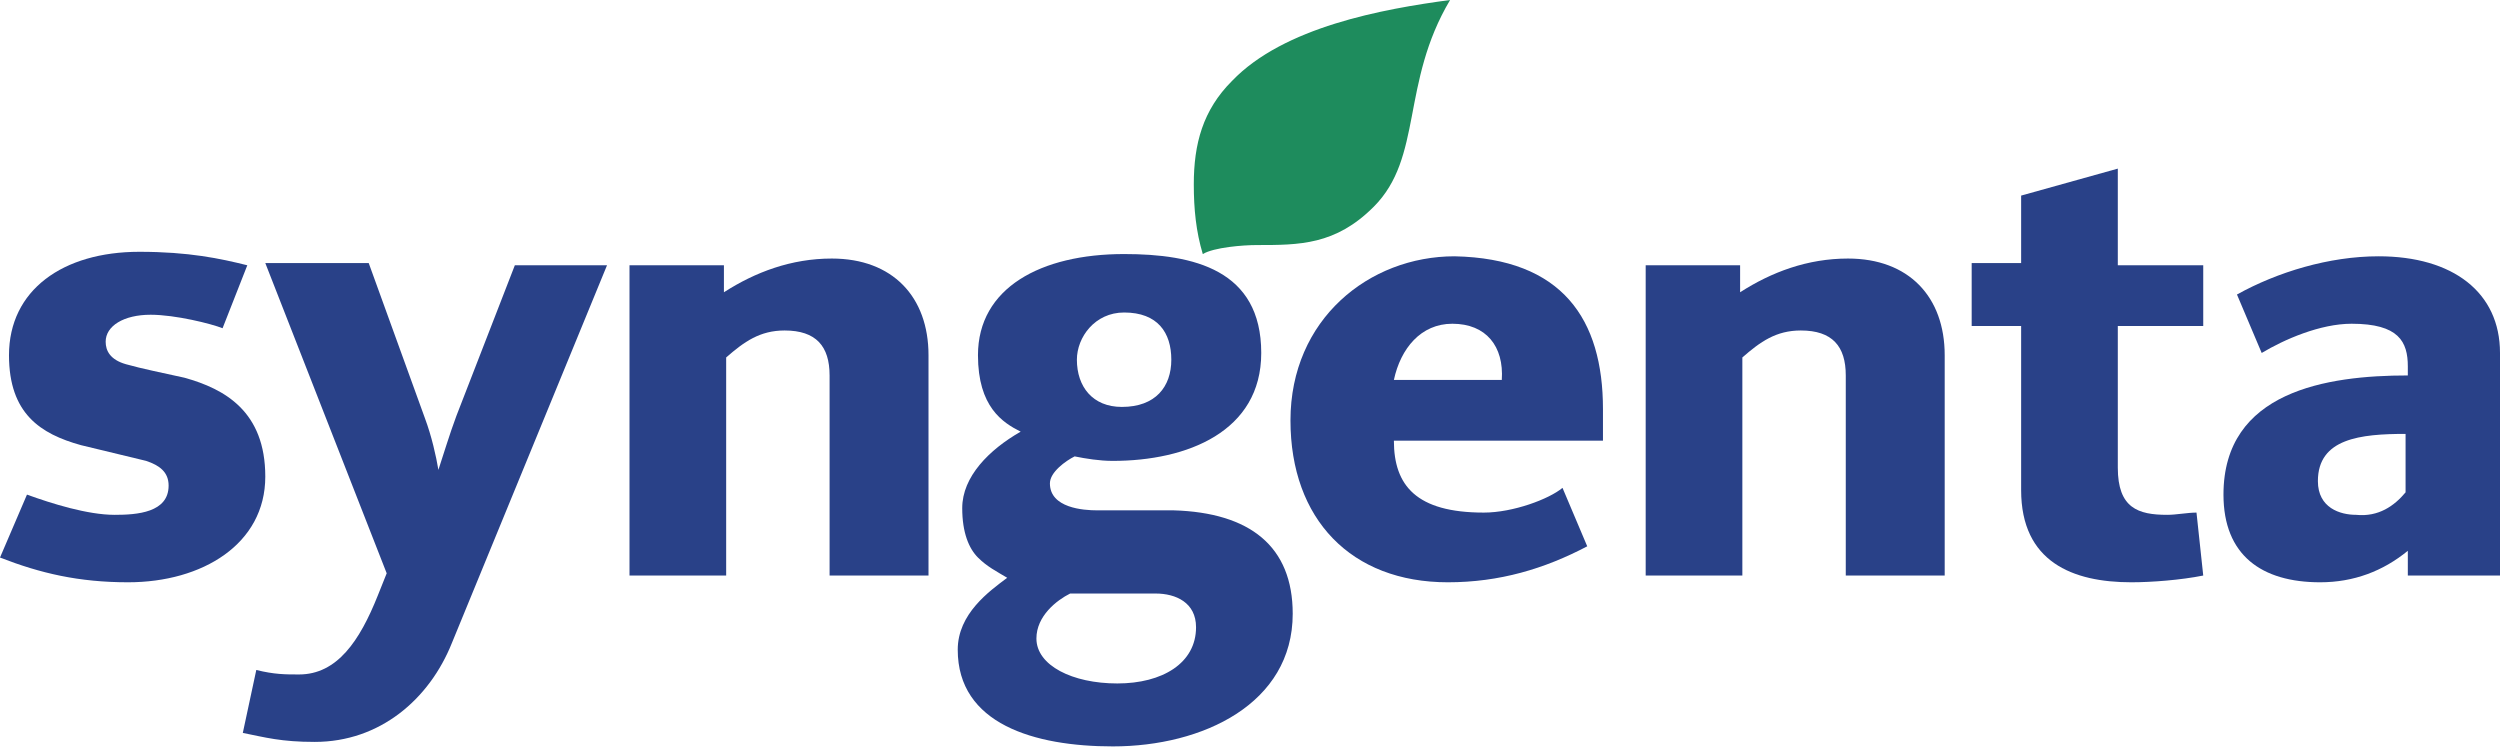
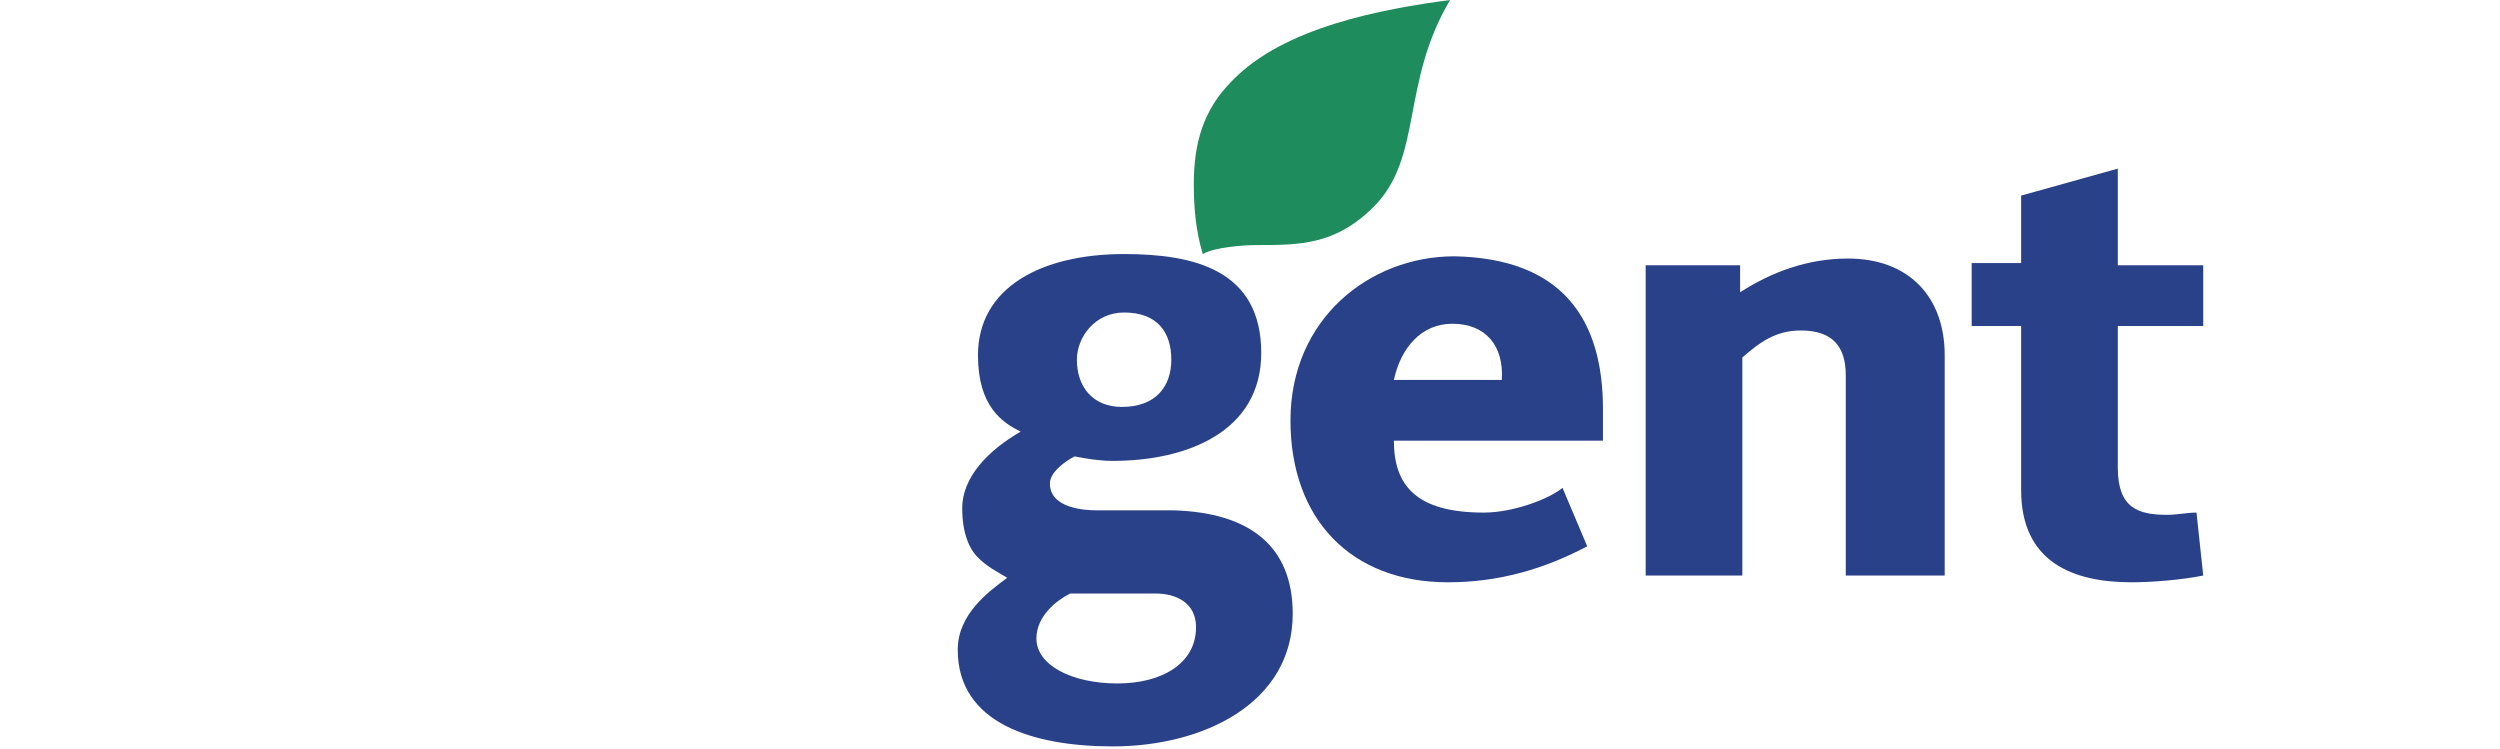
<svg xmlns="http://www.w3.org/2000/svg" version="1.1" x="0px" y="0px" width="111.2px" height="33.3px" viewBox="0 0 111.2 33.3" style="enable-background:new 0 0 111.2 33.3;" xml:space="preserve">
  <style type="text/css">
	.st0{fill:#1E8C5D;}
	.st1{fill:#294188;}
</style>
  <defs>
</defs>
  <path class="st0" d="M64.5,0c-2.2,3.7-1.2,7-3.4,9.2c-1.7,1.7-3.3,1.7-5.2,1.7c-0.6,0-1.9,0.1-2.4,0.4c-0.3-1-0.4-2-0.4-3.1  c0-1.8,0.4-3.3,1.7-4.6C57.1,1.2,61.5,0.4,64.5,0z" />
  <g>
    <path class="st1" d="M4.2,25.3" />
    <path class="st1" d="M98,14.5h-3.8v6.3c0,1.8,0.9,2.1,2.2,2.1c0.4,0,0.9-0.1,1.3-0.1l0.3,2.8c-1,0.2-2.3,0.3-3.2,0.3   c-2.6,0-4.9-0.9-4.9-4.1v-7.3h-2.2v-2.8h2.2v-3l4.3-1.2v4.3H98V14.5z" />
    <path class="st1" d="M86.4,25.6h-4.3v-8.9c0-1.3-0.6-2-2-2c-1.1,0-1.8,0.5-2.6,1.2v9.7h-4.3V11.8h4.2V13c1.4-0.9,3-1.5,4.8-1.5   c2.7,0,4.3,1.7,4.3,4.3V25.6z" />
-     <path class="st1" d="M41.2,25.6h-4.3v-8.9c0-1.3-0.6-2-2-2c-1.1,0-1.8,0.5-2.6,1.2v9.7h-4.3V11.8h4.2V13c1.4-0.9,3-1.5,4.8-1.5   c2.7,0,4.3,1.7,4.3,4.3V25.6z" />
-     <path class="st1" d="M27,11.8l-6.9,16.8C19.1,31.1,16.9,33,14,33c-1.5,0-2.2-0.2-3.2-0.4l0.6-2.8c0.8,0.2,1.3,0.2,1.9,0.2   c1.7,0,2.7-1.5,3.5-3.5l0.4-1l-5.4-13.8h4.6l2.5,6.9c0.3,0.8,0.5,1.7,0.6,2.3c0.2-0.6,0.5-1.6,0.8-2.4l2.6-6.7H27z" />
-     <path class="st1" d="M11.8,21.2c0,3-2.8,4.7-6.1,4.7c-2.2,0-3.9-0.4-5.7-1.1L1.2,22c1.1,0.4,2.7,0.9,3.9,0.9c1,0,2.4-0.1,2.4-1.3   c0-0.6-0.4-0.9-1-1.1c-0.8-0.2-2.1-0.5-2.9-0.7c-1.8-0.5-3.2-1.4-3.2-4c0-2.9,2.4-4.6,5.8-4.6c2.2,0,3.6,0.3,4.8,0.6l-1.1,2.8   c-0.5-0.2-2.1-0.6-3.2-0.6c-1.2,0-2,0.5-2,1.2c0,0.4,0.2,0.8,0.9,1c0.7,0.2,1.7,0.4,2.6,0.6C10,17.3,11.8,18.3,11.8,21.2z" />
-     <path class="st1" d="M111.2,25.6h-4.1v-1.1c-1.1,0.9-2.4,1.4-3.9,1.4c-2.6,0-4.3-1.2-4.3-3.9c0-4.6,4.6-5.3,8.2-5.3v-0.4   c0-1.1-0.4-1.9-2.5-1.9c-1.4,0-3,0.7-4,1.3l-1.1-2.6c1.8-1,4.1-1.7,6.3-1.7c3.3,0,5.4,1.6,5.4,4.3V25.6z M107,21.9v-2.6   c-2,0-3.9,0.2-3.9,2.1c0,1.2,1,1.5,1.7,1.5C105.8,23,106.5,22.5,107,21.9z" />
    <path class="st1" d="M71.3,18.2c0,0.5,0,0.9,0,1.4H62c0,2,1,3.2,4,3.2c1.3,0,2.9-0.6,3.5-1.1l1.1,2.6c-1.9,1-3.9,1.6-6.2,1.6   c-4.3,0-7-2.8-7-7.2c0-4.5,3.5-7.3,7.3-7.3C69.5,11.5,71.3,14.2,71.3,18.2z M66.8,16.9c0.1-1.5-0.7-2.5-2.2-2.5   c-1.4,0-2.3,1.1-2.6,2.5H66.8z" />
    <path class="st1" d="M57.5,27.3c0,4-4,5.9-8,5.9c-3.5,0-6.9-1-6.9-4.3c0-1.6,1.4-2.6,2.2-3.2c-0.5-0.3-0.9-0.5-1.3-0.9   c-0.4-0.4-0.7-1.1-0.7-2.2c0-1.4,1.2-2.6,2.6-3.4c-0.8-0.4-1.9-1.1-1.9-3.4c0-3,2.8-4.5,6.5-4.5c3.1,0,6.1,0.7,6.1,4.4   c0,3.5-3.3,4.8-6.6,4.8c-0.6,0-1.2-0.1-1.7-0.2c-0.4,0.2-1.1,0.7-1.1,1.2c0,1.1,1.5,1.2,2.1,1.2h3.4C55.6,22.8,57.5,24.3,57.5,27.3   z M52.1,16c0-1.2-0.6-2.1-2.1-2.1c-1.3,0-2.1,1.1-2.1,2.1c0,1.2,0.7,2.1,2,2.1C51.4,18.1,52.1,17.2,52.1,16z M53.2,27.9   c0-1.1-0.9-1.5-1.8-1.5h-3.8c-0.6,0.3-1.5,1-1.5,2c0,1.2,1.6,2,3.6,2C51.7,30.4,53.2,29.5,53.2,27.9z" />
  </g>
</svg>